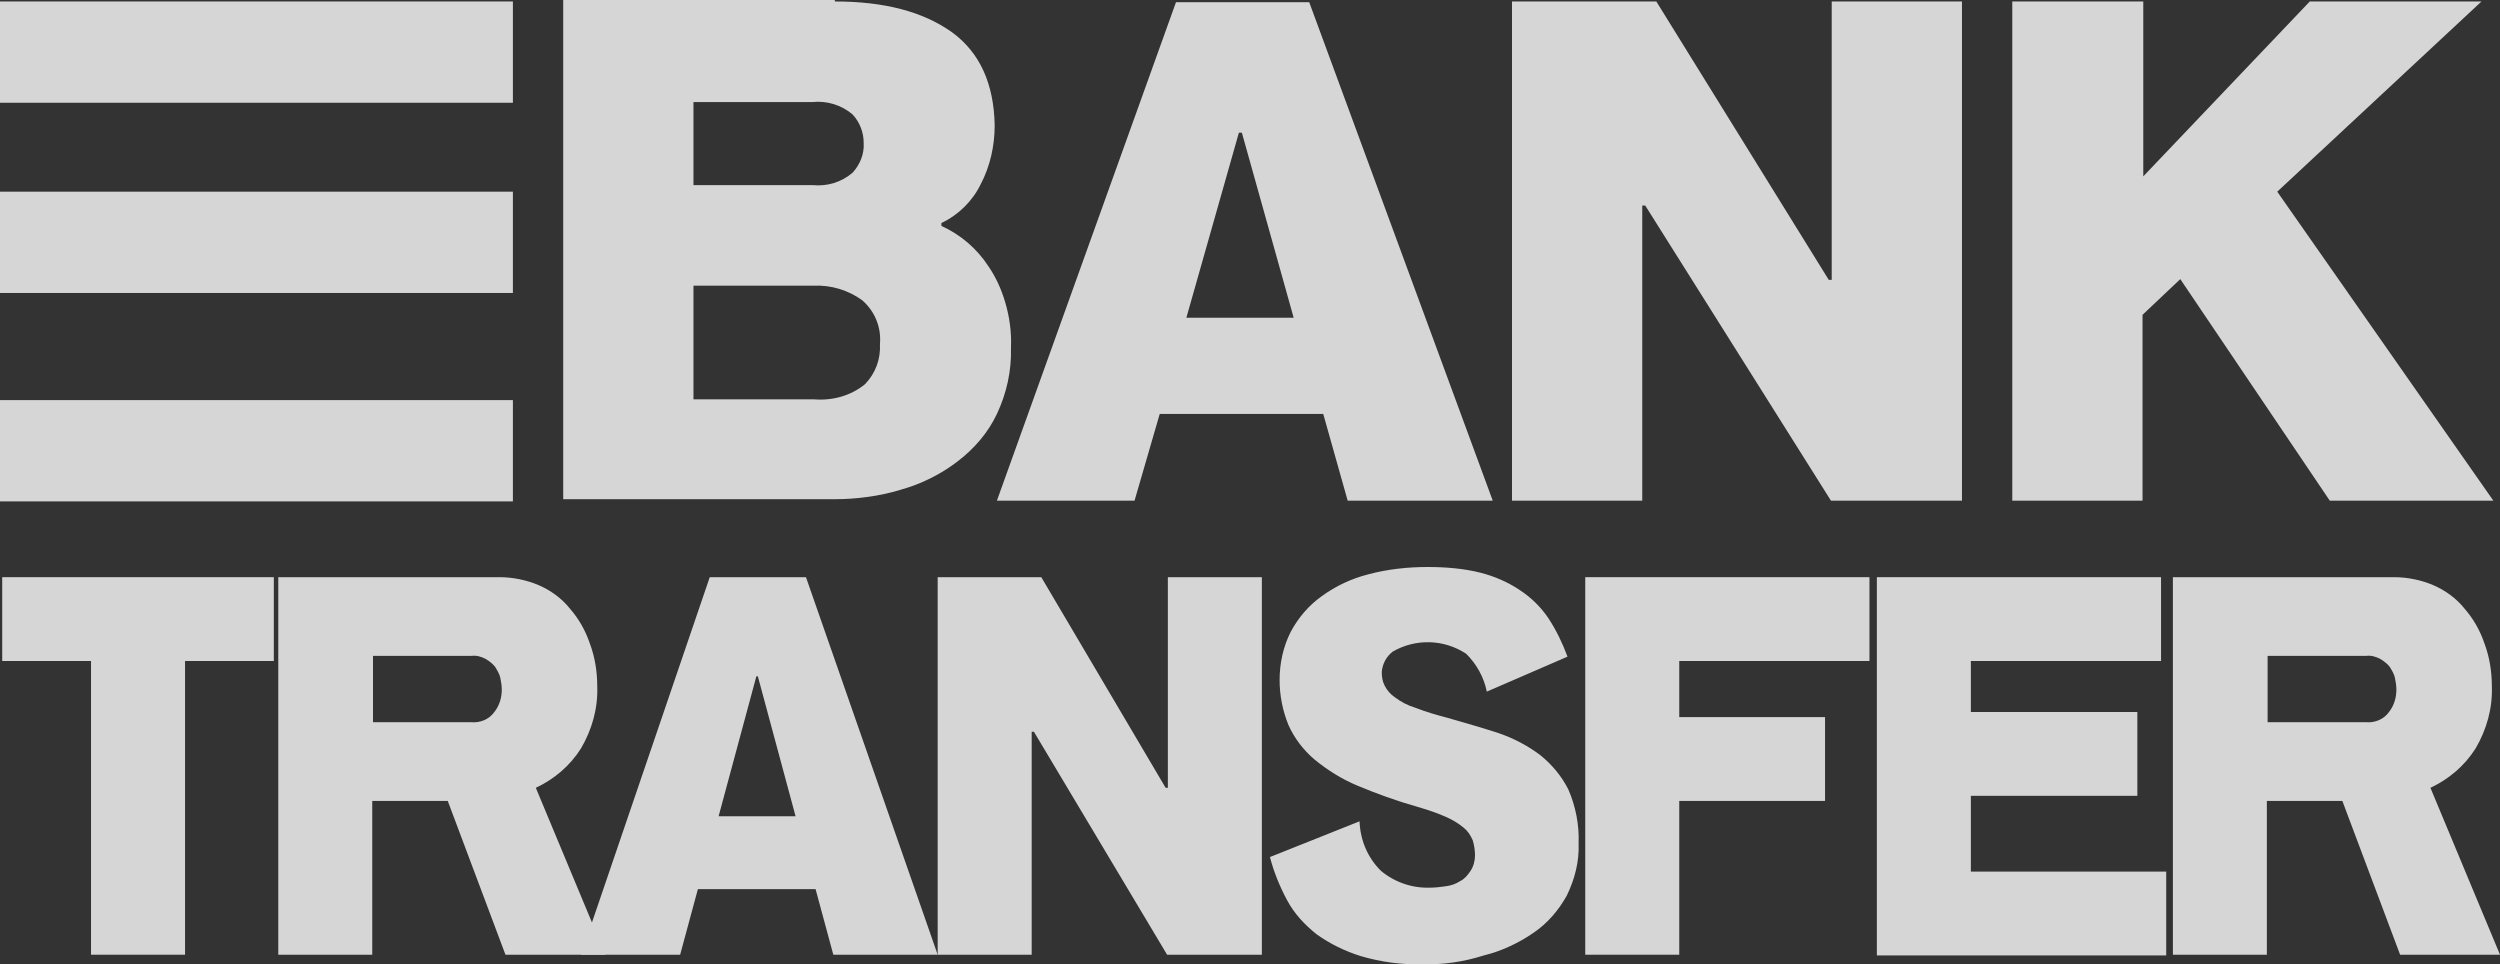
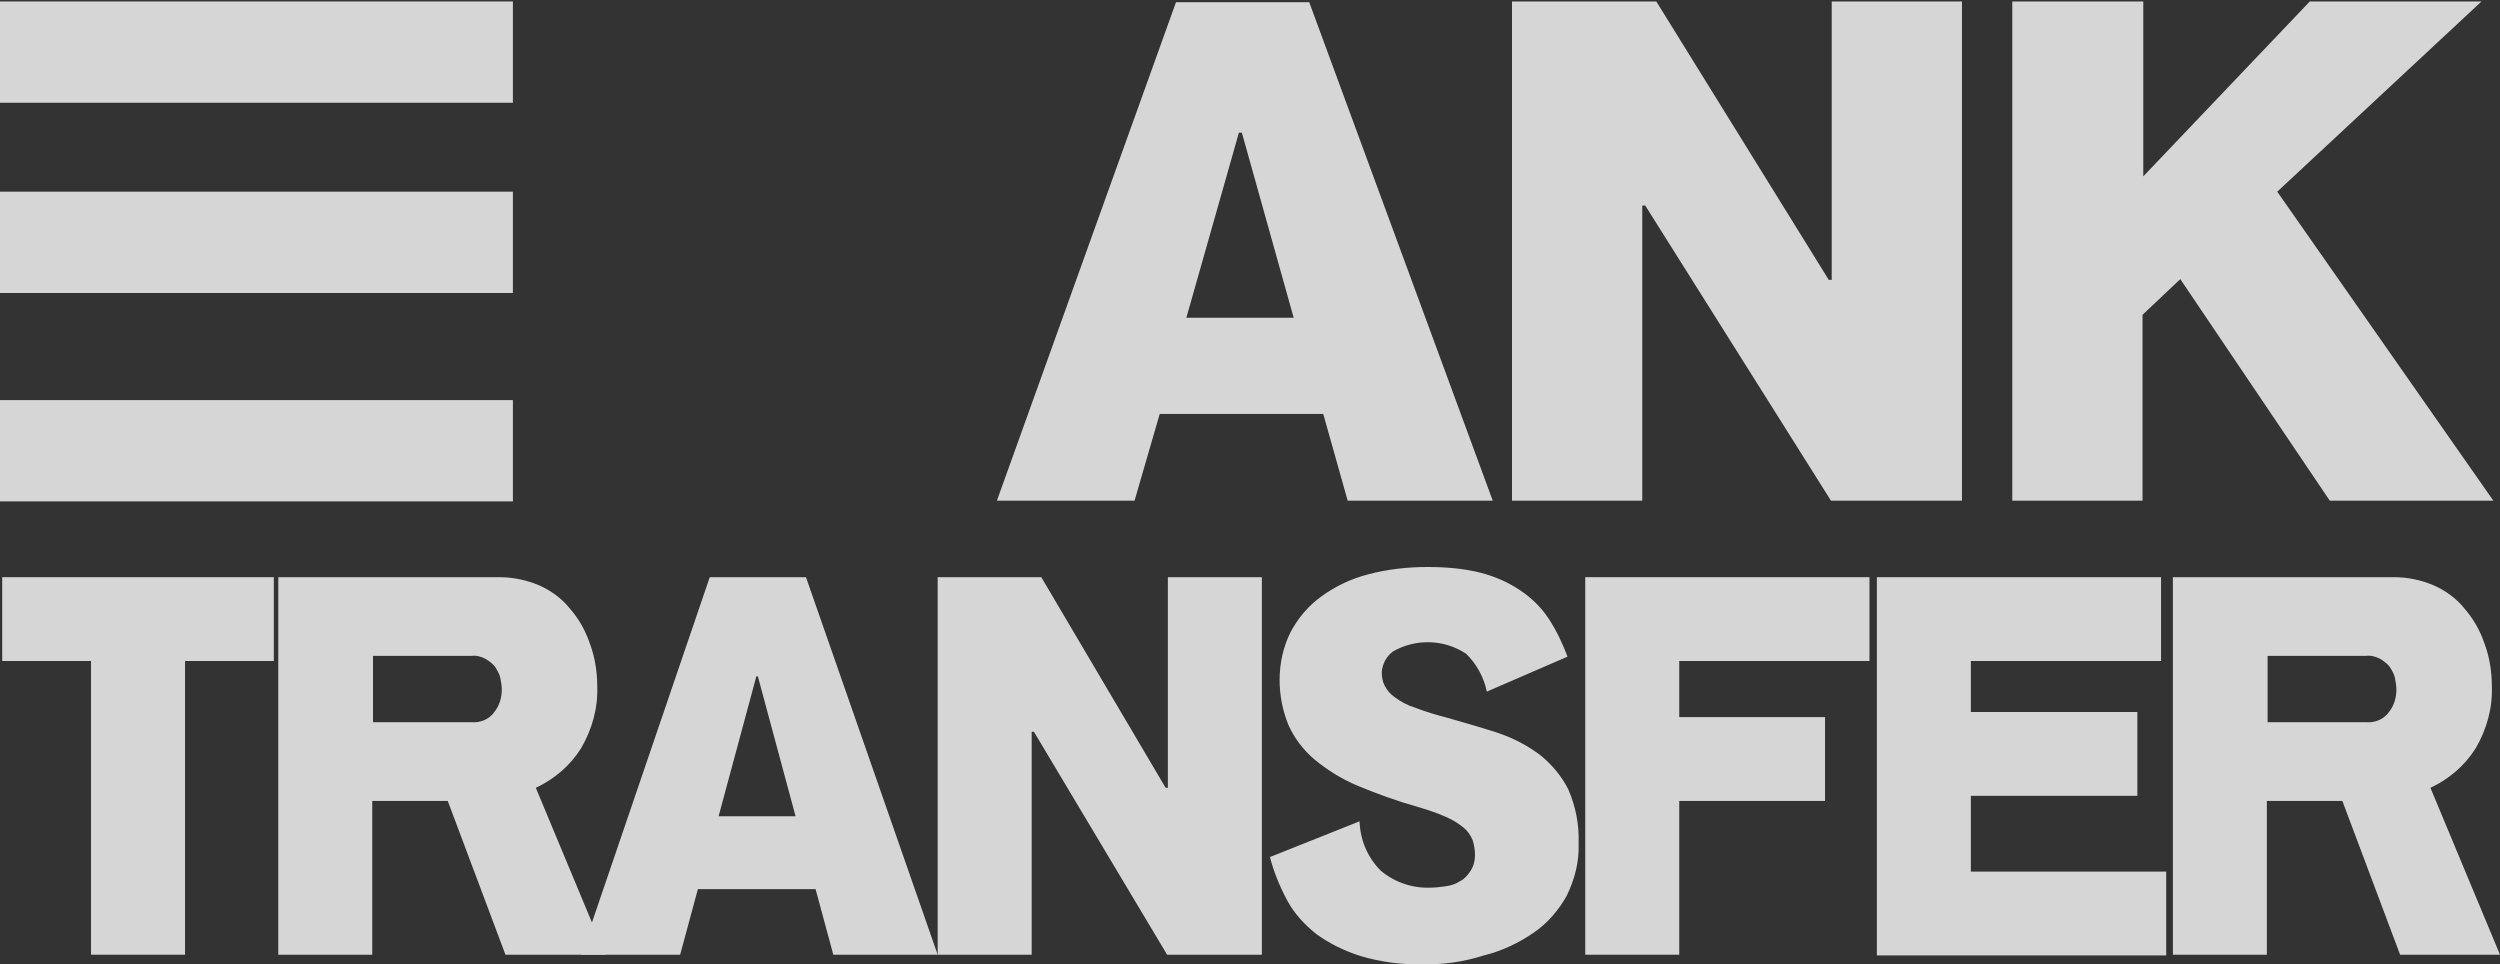
<svg xmlns="http://www.w3.org/2000/svg" width="70" height="27" viewBox="0 0 70 27" fill="none">
  <rect x="0" y="0" width="70" height="27" fill="#333333" stroke="none" />
  <g opacity="0.8">
-     <path d="M23.375 0.041C24.763 0.041 25.841 0.326 26.649 0.898C27.436 1.469 27.83 2.347 27.851 3.51C27.851 4.081 27.726 4.653 27.457 5.163C27.229 5.632 26.835 6.02 26.359 6.244V6.326C26.898 6.571 27.353 6.958 27.685 7.469C27.892 7.775 28.037 8.101 28.141 8.448C28.265 8.856 28.327 9.305 28.307 9.734C28.327 10.387 28.182 11.019 27.913 11.591C27.664 12.121 27.271 12.57 26.815 12.917C26.338 13.284 25.799 13.55 25.219 13.713C24.618 13.896 23.976 13.978 23.354 13.978H15.77V0H23.375V0.041ZM19.417 5.183H22.753C23.168 5.224 23.561 5.101 23.872 4.836C24.079 4.612 24.204 4.306 24.183 4C24.183 3.714 24.079 3.428 23.872 3.204C23.561 2.938 23.147 2.816 22.753 2.857H19.417V5.183ZM19.417 11.182H22.794C23.313 11.223 23.831 11.08 24.224 10.754C24.515 10.448 24.66 10.06 24.639 9.632C24.68 9.162 24.494 8.713 24.142 8.407C23.748 8.122 23.271 7.979 22.794 7.999H19.417V11.182Z" fill="white" />
    <path d="M31.767 14.019H27.913L32.928 0.061H36.658L41.797 14.019H37.735L37.051 11.591H32.472L31.767 14.019ZM34.772 3.714H34.689L33.218 8.897H36.223L34.772 3.714Z" fill="white" />
    <path d="M46.066 5.754H45.983V14.019H42.336V0.041H46.377L51.205 7.836H51.288V0.041H54.935V14.019H51.267L46.066 5.754Z" fill="white" />
    <path d="M60.012 0.041V4.938L64.674 0.041H69.482L63.763 5.367L69.814 14.019H65.234L61.048 7.815L59.991 8.815V14.019H56.344V0.041H60.012Z" fill="white" />
    <path d="M7.667 16.161V18.508H5.181V26.732H2.549V18.508H0.062V16.161H7.667Z" fill="white" />
    <path d="M13.988 16.161C14.361 16.161 14.754 16.243 15.086 16.386C15.417 16.529 15.728 16.753 15.956 17.039C16.205 17.325 16.391 17.651 16.516 18.018C16.661 18.406 16.723 18.814 16.723 19.222C16.744 19.834 16.578 20.426 16.267 20.957C15.956 21.447 15.521 21.814 15.003 22.059L16.951 26.732H14.153L12.537 22.426H10.423V26.732H7.792V16.161H13.988ZM13.2 20.222C13.449 20.243 13.697 20.141 13.842 19.936C13.988 19.753 14.05 19.528 14.05 19.304C14.05 19.202 14.029 19.079 14.008 18.977C13.988 18.875 13.925 18.773 13.863 18.671C13.801 18.59 13.697 18.508 13.594 18.447C13.47 18.386 13.345 18.345 13.2 18.365H10.444V20.222H13.2Z" fill="white" />
    <path d="M19.044 26.732H16.267L19.873 16.161H22.567L26.255 26.732H23.333L22.836 24.895H19.541L19.044 26.732ZM21.22 18.937H21.178L20.121 22.855H22.276L21.22 18.937Z" fill="white" />
    <path d="M28.949 20.488H28.887V26.732H26.255L26.255 16.161H29.156L32.638 22.059H32.7V16.161H35.332V26.732H32.679L28.949 20.488Z" fill="white" />
    <path d="M39.828 26.997C39.248 27.017 38.668 26.936 38.108 26.773C37.652 26.63 37.238 26.426 36.865 26.16C36.533 25.895 36.243 25.589 36.036 25.201C35.829 24.814 35.663 24.405 35.559 23.997L38.067 22.997C38.088 23.528 38.295 24.018 38.668 24.385C39.062 24.712 39.559 24.875 40.056 24.854C40.201 24.854 40.346 24.834 40.491 24.814C40.636 24.793 40.761 24.752 40.885 24.671C41.01 24.609 41.092 24.507 41.175 24.385C41.258 24.262 41.3 24.099 41.3 23.956C41.3 23.814 41.279 23.671 41.237 23.528C41.175 23.385 41.092 23.263 40.989 23.181C40.844 23.059 40.678 22.957 40.491 22.875C40.222 22.753 39.953 22.671 39.683 22.589C39.103 22.426 38.544 22.222 38.005 21.997C37.57 21.814 37.176 21.569 36.803 21.263C36.492 20.998 36.243 20.671 36.078 20.304C35.912 19.896 35.829 19.467 35.829 19.039C35.829 18.569 35.932 18.1 36.14 17.692C36.347 17.304 36.637 16.957 37.01 16.692C37.404 16.406 37.839 16.202 38.316 16.08C38.854 15.937 39.414 15.876 39.973 15.876C40.471 15.876 40.989 15.917 41.465 16.039C41.859 16.141 42.232 16.304 42.564 16.529C42.874 16.733 43.144 16.998 43.351 17.304C43.579 17.651 43.745 17.998 43.89 18.386L41.631 19.365C41.548 18.957 41.341 18.59 41.051 18.304C40.429 17.896 39.642 17.875 38.999 18.243C38.813 18.386 38.709 18.59 38.689 18.814C38.689 18.957 38.709 19.079 38.772 19.202C38.834 19.324 38.937 19.447 39.062 19.528C39.227 19.651 39.414 19.753 39.621 19.814C39.932 19.936 40.222 20.018 40.533 20.1C41.03 20.243 41.528 20.385 41.963 20.528C42.377 20.671 42.771 20.875 43.123 21.14C43.455 21.406 43.724 21.732 43.911 22.099C44.118 22.569 44.221 23.099 44.201 23.61C44.221 24.12 44.097 24.609 43.869 25.079C43.641 25.487 43.33 25.854 42.937 26.119C42.522 26.405 42.046 26.63 41.548 26.752C40.968 26.936 40.388 27.017 39.828 26.997Z" fill="white" />
    <path d="M47.019 20.079H51.101V22.426H47.019V26.732H44.387V16.161H52.345V18.508H47.019V20.079Z" fill="white" />
    <path d="M52.552 16.161H60.509V18.508H55.184V19.936H59.846V22.283H55.184V24.405H60.654V26.752H52.552V16.161Z" fill="white" />
    <path d="M67.037 16.161C67.41 16.161 67.803 16.243 68.135 16.386C68.467 16.529 68.777 16.753 69.005 17.039C69.254 17.325 69.441 17.651 69.565 18.018C69.71 18.406 69.772 18.814 69.772 19.222C69.793 19.834 69.627 20.426 69.316 20.957C69.005 21.447 68.57 21.814 68.052 22.059L70 26.732H67.203L65.586 22.426H63.472V26.732H60.841V16.161H67.037ZM66.249 20.222C66.498 20.243 66.747 20.141 66.892 19.936C67.037 19.753 67.099 19.528 67.099 19.304C67.099 19.202 67.078 19.079 67.057 18.977C67.037 18.875 66.975 18.773 66.912 18.671C66.85 18.59 66.747 18.508 66.643 18.447C66.519 18.386 66.394 18.345 66.249 18.365H63.493V20.222H66.249Z" fill="white" />
    <path d="M14.361 0.041H0V2.877H14.361V0.041Z" fill="white" />
    <path d="M14.361 5.367H0V8.203H14.361V5.367Z" fill="white" />
    <path d="M14.361 11.203H0V14.039H14.361V11.203Z" fill="white" />
  </g>
</svg>